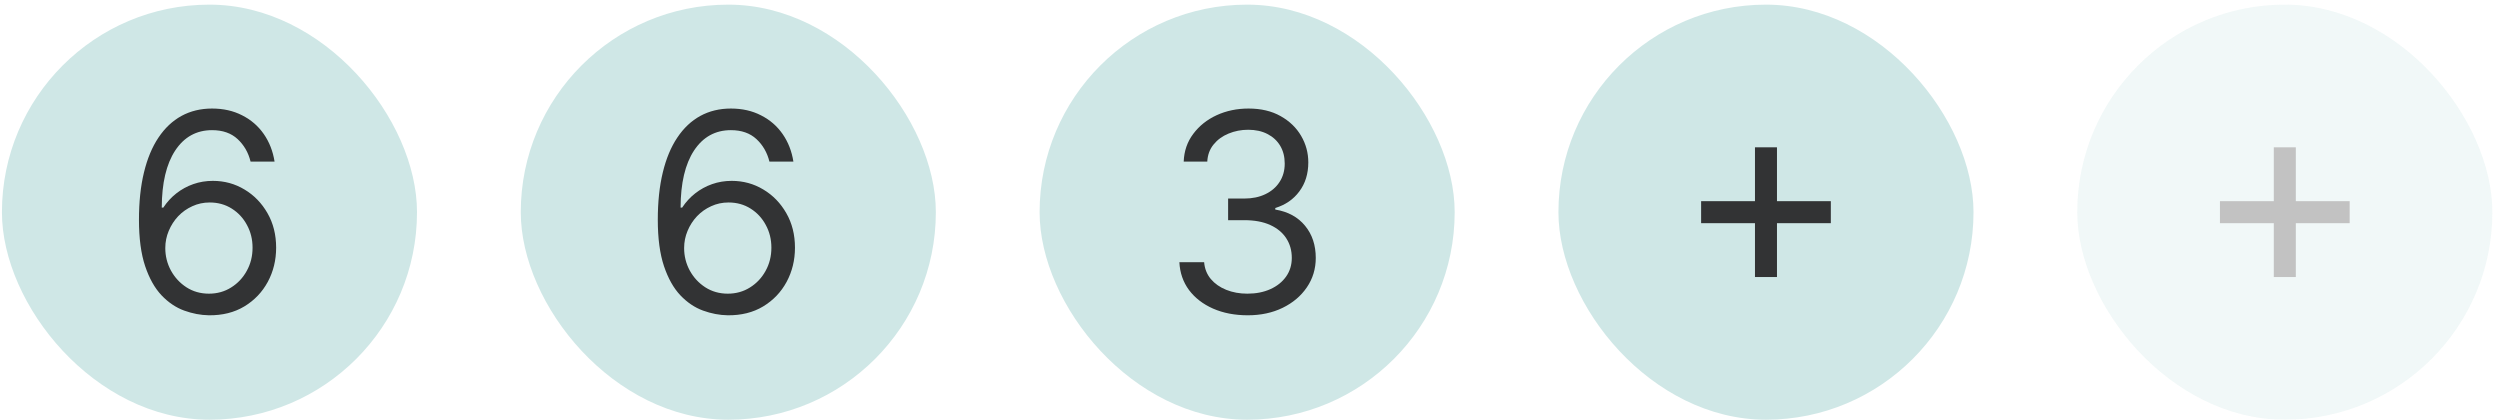
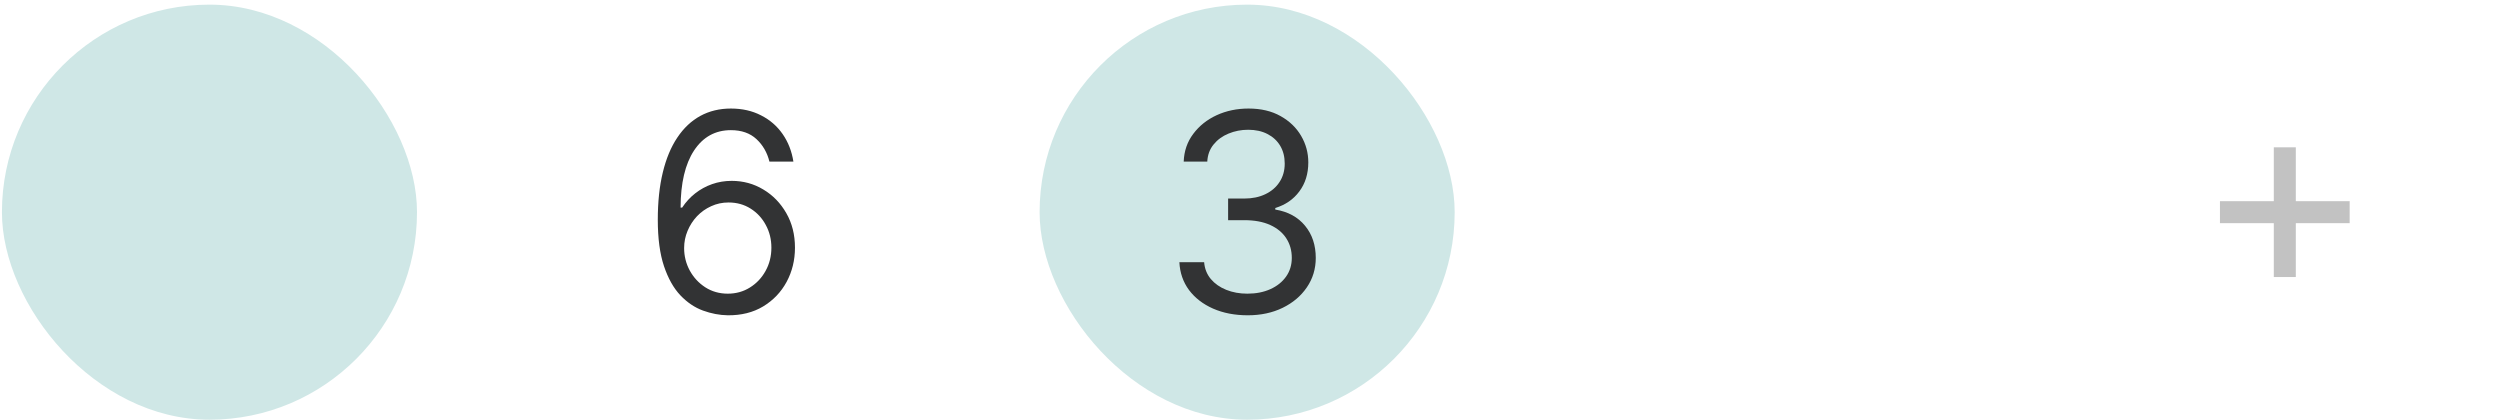
<svg xmlns="http://www.w3.org/2000/svg" width="411" height="69" viewBox="0 0 411 69" fill="none">
  <rect x="0.318" y="0.763" width="68.237" height="68.237" rx="34.118" fill="#CFE7E6" />
-   <path d="M34.347 51.833C32.99 51.812 31.633 51.553 30.276 51.058C28.919 50.562 27.68 49.728 26.56 48.554C25.44 47.369 24.541 45.77 23.863 43.756C23.184 41.731 22.845 39.19 22.845 36.131C22.845 33.202 23.119 30.606 23.669 28.344C24.218 26.072 25.015 24.16 26.059 22.61C27.104 21.048 28.364 19.863 29.84 19.055C31.326 18.248 33.001 17.844 34.864 17.844C36.716 17.844 38.364 18.215 39.807 18.959C41.261 19.691 42.446 20.714 43.361 22.028C44.276 23.342 44.869 24.855 45.138 26.567H41.196C40.83 25.081 40.119 23.848 39.064 22.868C38.009 21.888 36.608 21.398 34.864 21.398C32.301 21.398 30.281 22.513 28.806 24.742C27.341 26.971 26.603 30.1 26.593 34.128H26.851C27.454 33.212 28.17 32.431 29 31.785C29.84 31.128 30.766 30.622 31.778 30.267C32.791 29.911 33.862 29.734 34.993 29.734C36.889 29.734 38.622 30.207 40.195 31.155C41.767 32.092 43.027 33.39 43.975 35.048C44.923 36.696 45.397 38.586 45.397 40.719C45.397 42.765 44.939 44.639 44.023 46.341C43.108 48.032 41.821 49.378 40.163 50.379C38.515 51.37 36.576 51.855 34.347 51.833ZM34.347 48.279C35.704 48.279 36.921 47.94 37.998 47.261C39.086 46.583 39.942 45.673 40.566 44.531C41.202 43.39 41.52 42.119 41.52 40.719C41.52 39.351 41.213 38.107 40.599 36.987C39.996 35.856 39.161 34.957 38.095 34.289C37.039 33.621 35.833 33.288 34.476 33.288C33.453 33.288 32.5 33.492 31.617 33.902C30.734 34.3 29.958 34.849 29.29 35.549C28.634 36.249 28.116 37.052 27.74 37.956C27.363 38.85 27.174 39.793 27.174 40.783C27.174 42.097 27.481 43.325 28.095 44.467C28.72 45.608 29.57 46.529 30.647 47.229C31.735 47.929 32.968 48.279 34.347 48.279Z" fill="#323334" />
-   <rect x="85.615" y="0.763" width="68.237" height="68.237" rx="34.118" fill="#CFE7E6" />
  <path d="M119.643 51.833C118.286 51.812 116.929 51.553 115.572 51.058C114.215 50.562 112.977 49.728 111.857 48.554C110.737 47.369 109.837 45.77 109.159 43.756C108.48 41.731 108.141 39.19 108.141 36.131C108.141 33.202 108.416 30.606 108.965 28.344C109.514 26.072 110.311 24.16 111.356 22.61C112.401 21.048 113.661 19.863 115.136 19.055C116.622 18.248 118.297 17.844 120.16 17.844C122.013 17.844 123.66 18.215 125.103 18.959C126.557 19.691 127.742 20.714 128.658 22.028C129.573 23.342 130.165 24.855 130.435 26.567H126.493C126.127 25.081 125.416 23.848 124.36 22.868C123.305 21.888 121.905 21.398 120.16 21.398C117.597 21.398 115.578 22.513 114.102 24.742C112.638 26.971 111.9 30.1 111.889 34.128H112.147C112.751 33.212 113.467 32.431 114.296 31.785C115.136 31.128 116.062 30.622 117.075 30.267C118.087 29.911 119.159 29.734 120.289 29.734C122.185 29.734 123.919 30.207 125.491 31.155C127.064 32.092 128.324 33.39 129.271 35.048C130.219 36.696 130.693 38.586 130.693 40.719C130.693 42.765 130.235 44.639 129.32 46.341C128.404 48.032 127.117 49.378 125.459 50.379C123.811 51.37 121.873 51.855 119.643 51.833ZM119.643 48.279C121 48.279 122.217 47.94 123.294 47.261C124.382 46.583 125.238 45.673 125.863 44.531C126.498 43.39 126.816 42.119 126.816 40.719C126.816 39.351 126.509 38.107 125.895 36.987C125.292 35.856 124.457 34.957 123.391 34.289C122.336 33.621 121.129 33.288 119.772 33.288C118.749 33.288 117.796 33.492 116.913 33.902C116.03 34.3 115.255 34.849 114.587 35.549C113.93 36.249 113.413 37.052 113.036 37.956C112.659 38.85 112.471 39.793 112.471 40.783C112.471 42.097 112.778 43.325 113.391 44.467C114.016 45.608 114.867 46.529 115.944 47.229C117.032 47.929 118.265 48.279 119.643 48.279Z" fill="#323334" />
  <rect x="170.911" y="0.763" width="68.237" height="68.237" rx="34.118" fill="#CFE7E6" />
  <path d="M205.133 51.833C203.001 51.833 201.1 51.467 199.431 50.735C197.772 50.002 196.453 48.985 195.473 47.681C194.504 46.367 193.976 44.844 193.89 43.11H197.961C198.047 44.176 198.413 45.097 199.059 45.872C199.705 46.637 200.551 47.229 201.596 47.649C202.64 48.069 203.798 48.279 205.069 48.279C206.49 48.279 207.75 48.032 208.849 47.536C209.947 47.041 210.809 46.351 211.434 45.468C212.058 44.585 212.371 43.562 212.371 42.399C212.371 41.182 212.069 40.11 211.466 39.184C210.863 38.247 209.98 37.515 208.817 36.987C207.654 36.459 206.232 36.196 204.552 36.196H201.902V32.642H204.552C205.866 32.642 207.018 32.405 208.009 31.931C209.011 31.457 209.791 30.789 210.351 29.927C210.922 29.066 211.208 28.054 211.208 26.89C211.208 25.77 210.96 24.796 210.464 23.966C209.969 23.137 209.269 22.491 208.364 22.028C207.47 21.565 206.415 21.333 205.198 21.333C204.056 21.333 202.979 21.543 201.967 21.963C200.966 22.373 200.147 22.97 199.512 23.756C198.876 24.532 198.532 25.469 198.478 26.567H194.601C194.665 24.833 195.188 23.315 196.168 22.012C197.148 20.698 198.429 19.675 200.012 18.942C201.606 18.21 203.356 17.844 205.263 17.844C207.309 17.844 209.064 18.259 210.529 19.088C211.994 19.906 213.119 20.989 213.905 22.335C214.692 23.681 215.085 25.135 215.085 26.697C215.085 28.56 214.595 30.148 213.615 31.462C212.645 32.776 211.326 33.686 209.657 34.192V34.451C211.746 34.795 213.378 35.684 214.552 37.116C215.725 38.538 216.312 40.299 216.312 42.399C216.312 44.197 215.822 45.813 214.842 47.245C213.873 48.667 212.548 49.787 210.868 50.605C209.188 51.424 207.277 51.833 205.133 51.833Z" fill="#323334" />
-   <rect x="256.207" y="0.763" width="68.237" height="68.237" rx="34.118" fill="#CFE7E6" />
-   <path d="M288.517 45.543V24.219H292.135V45.543H288.517ZM279.664 36.69V33.072H300.988V36.69H279.664Z" fill="#323334" />
  <g opacity="0.3">
-     <rect x="341.504" y="0.763" width="68.237" height="68.237" rx="34.118" fill="#CFE7E6" />
    <path d="M373.813 45.543V24.219H377.432V45.543H373.813ZM364.96 36.69V33.072H386.284V36.69H364.96Z" fill="#323334" />
  </g>
</svg>